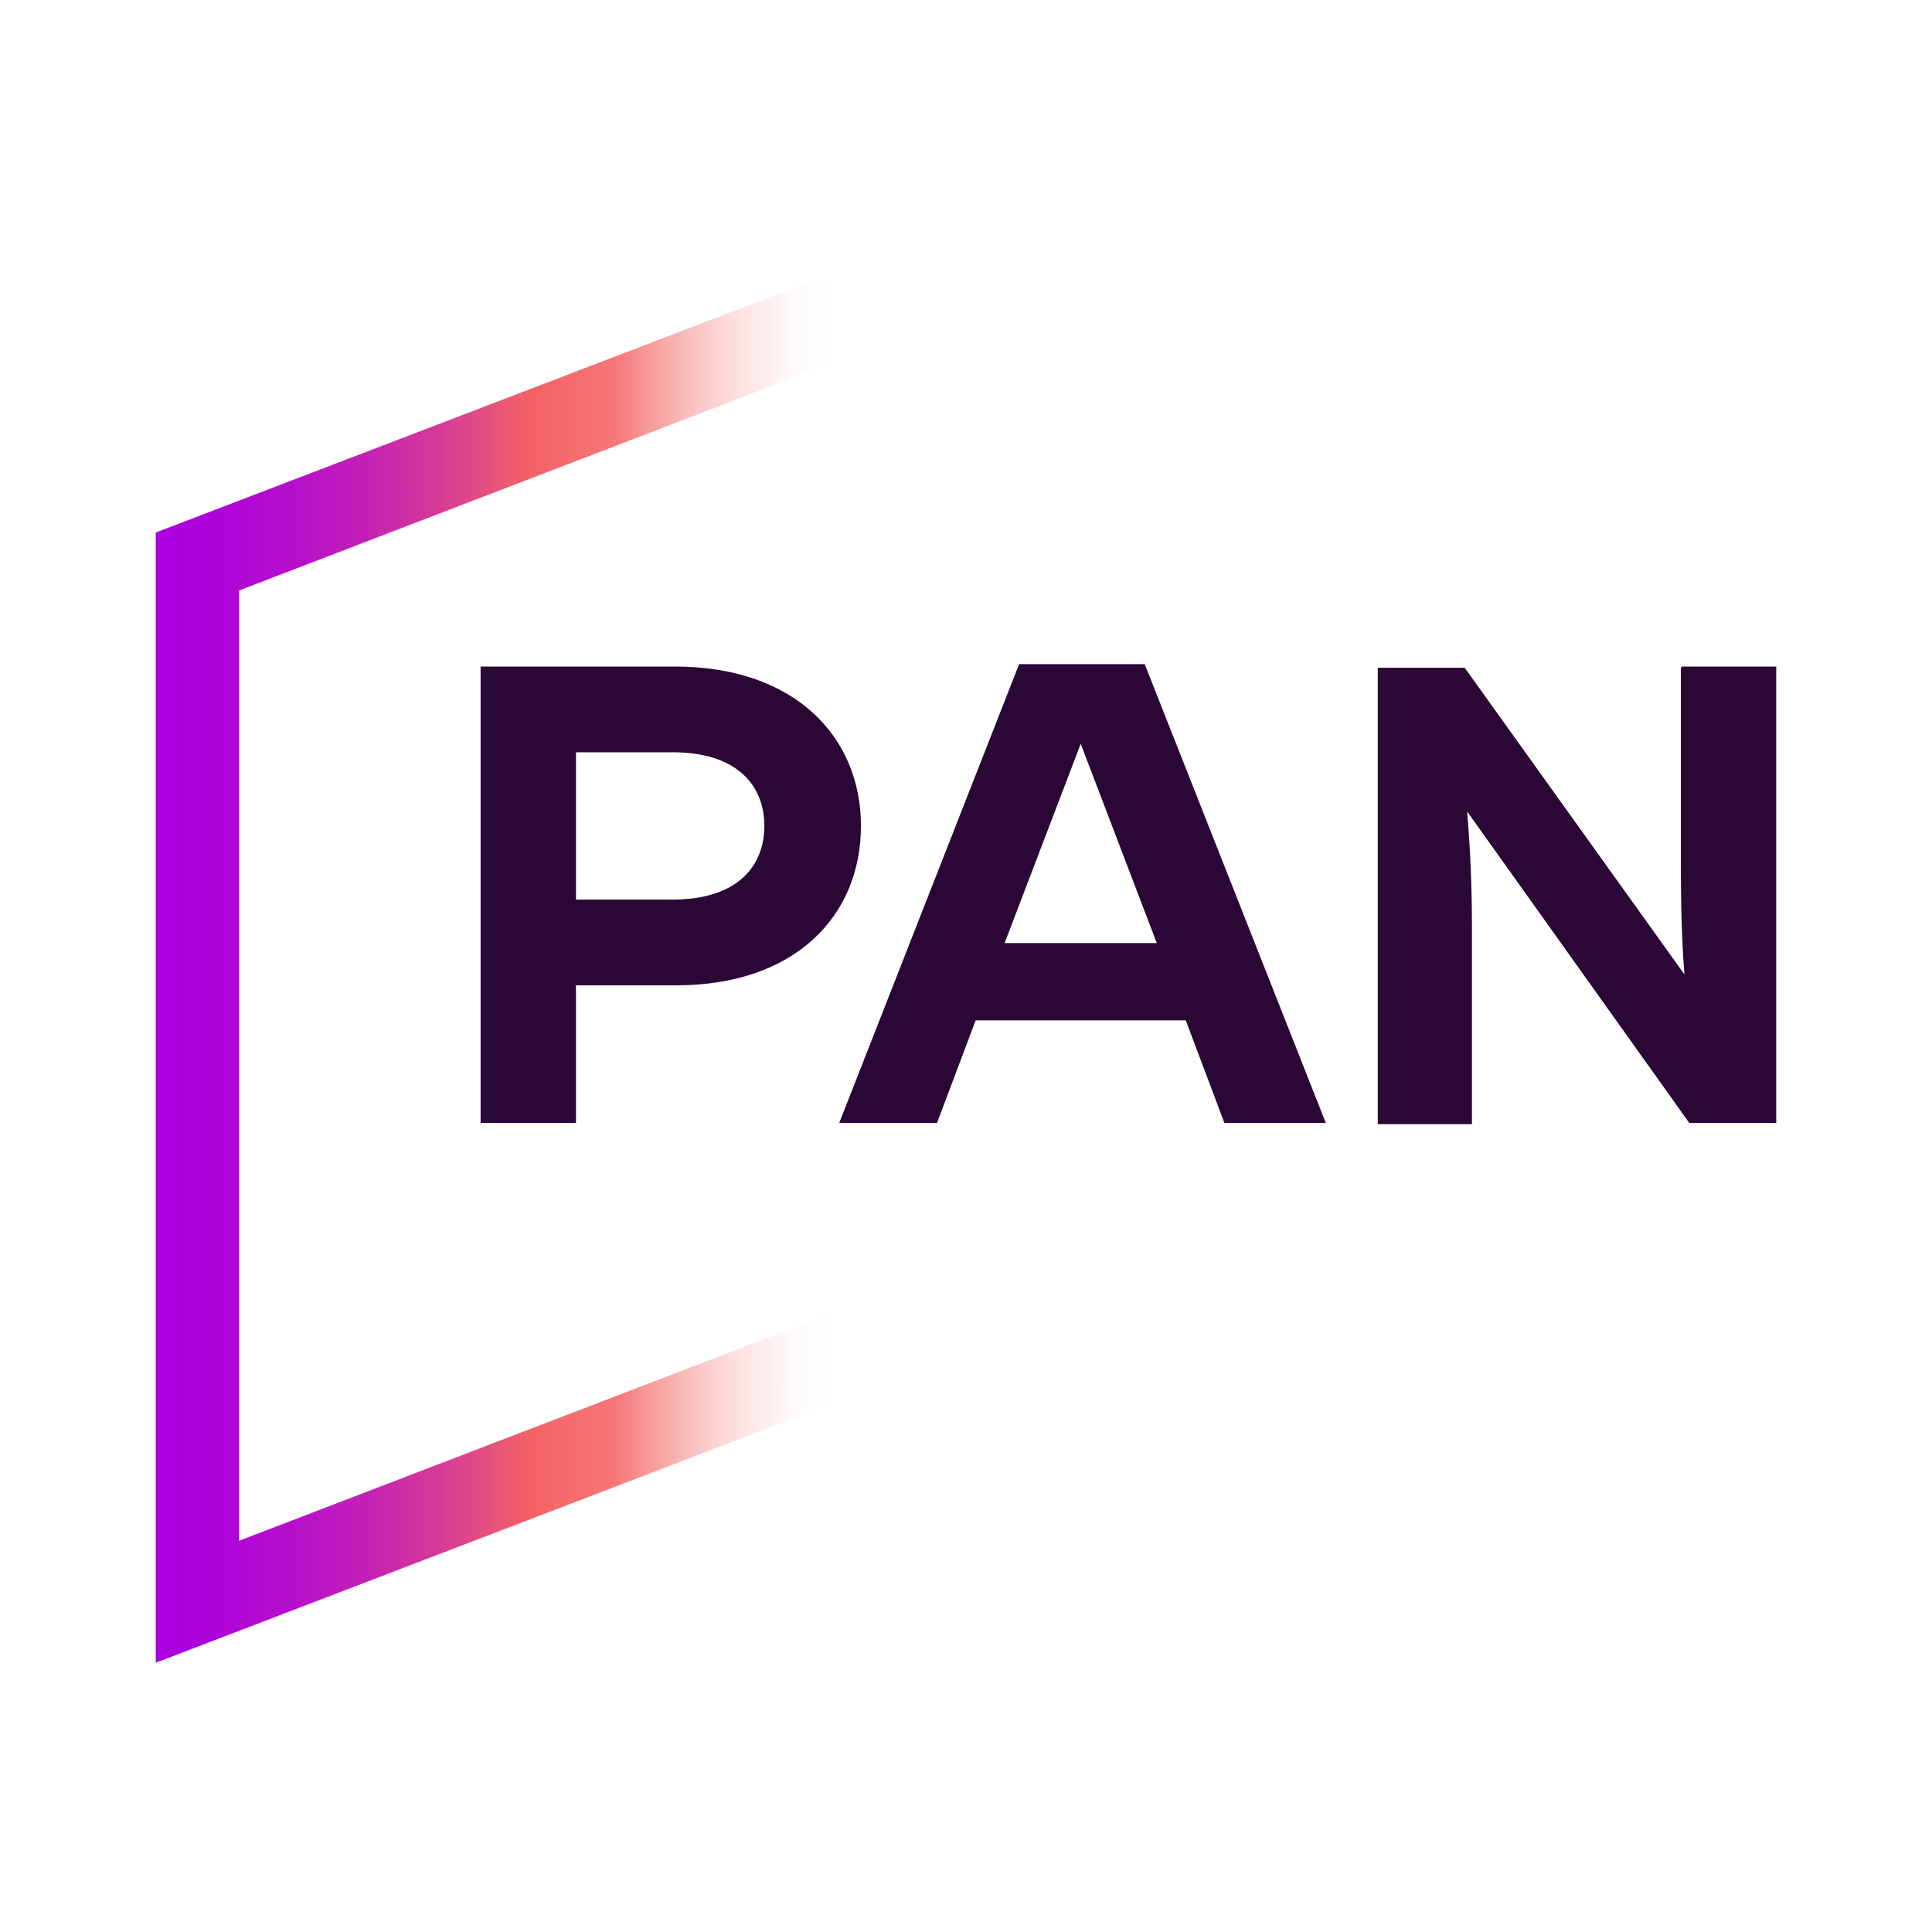
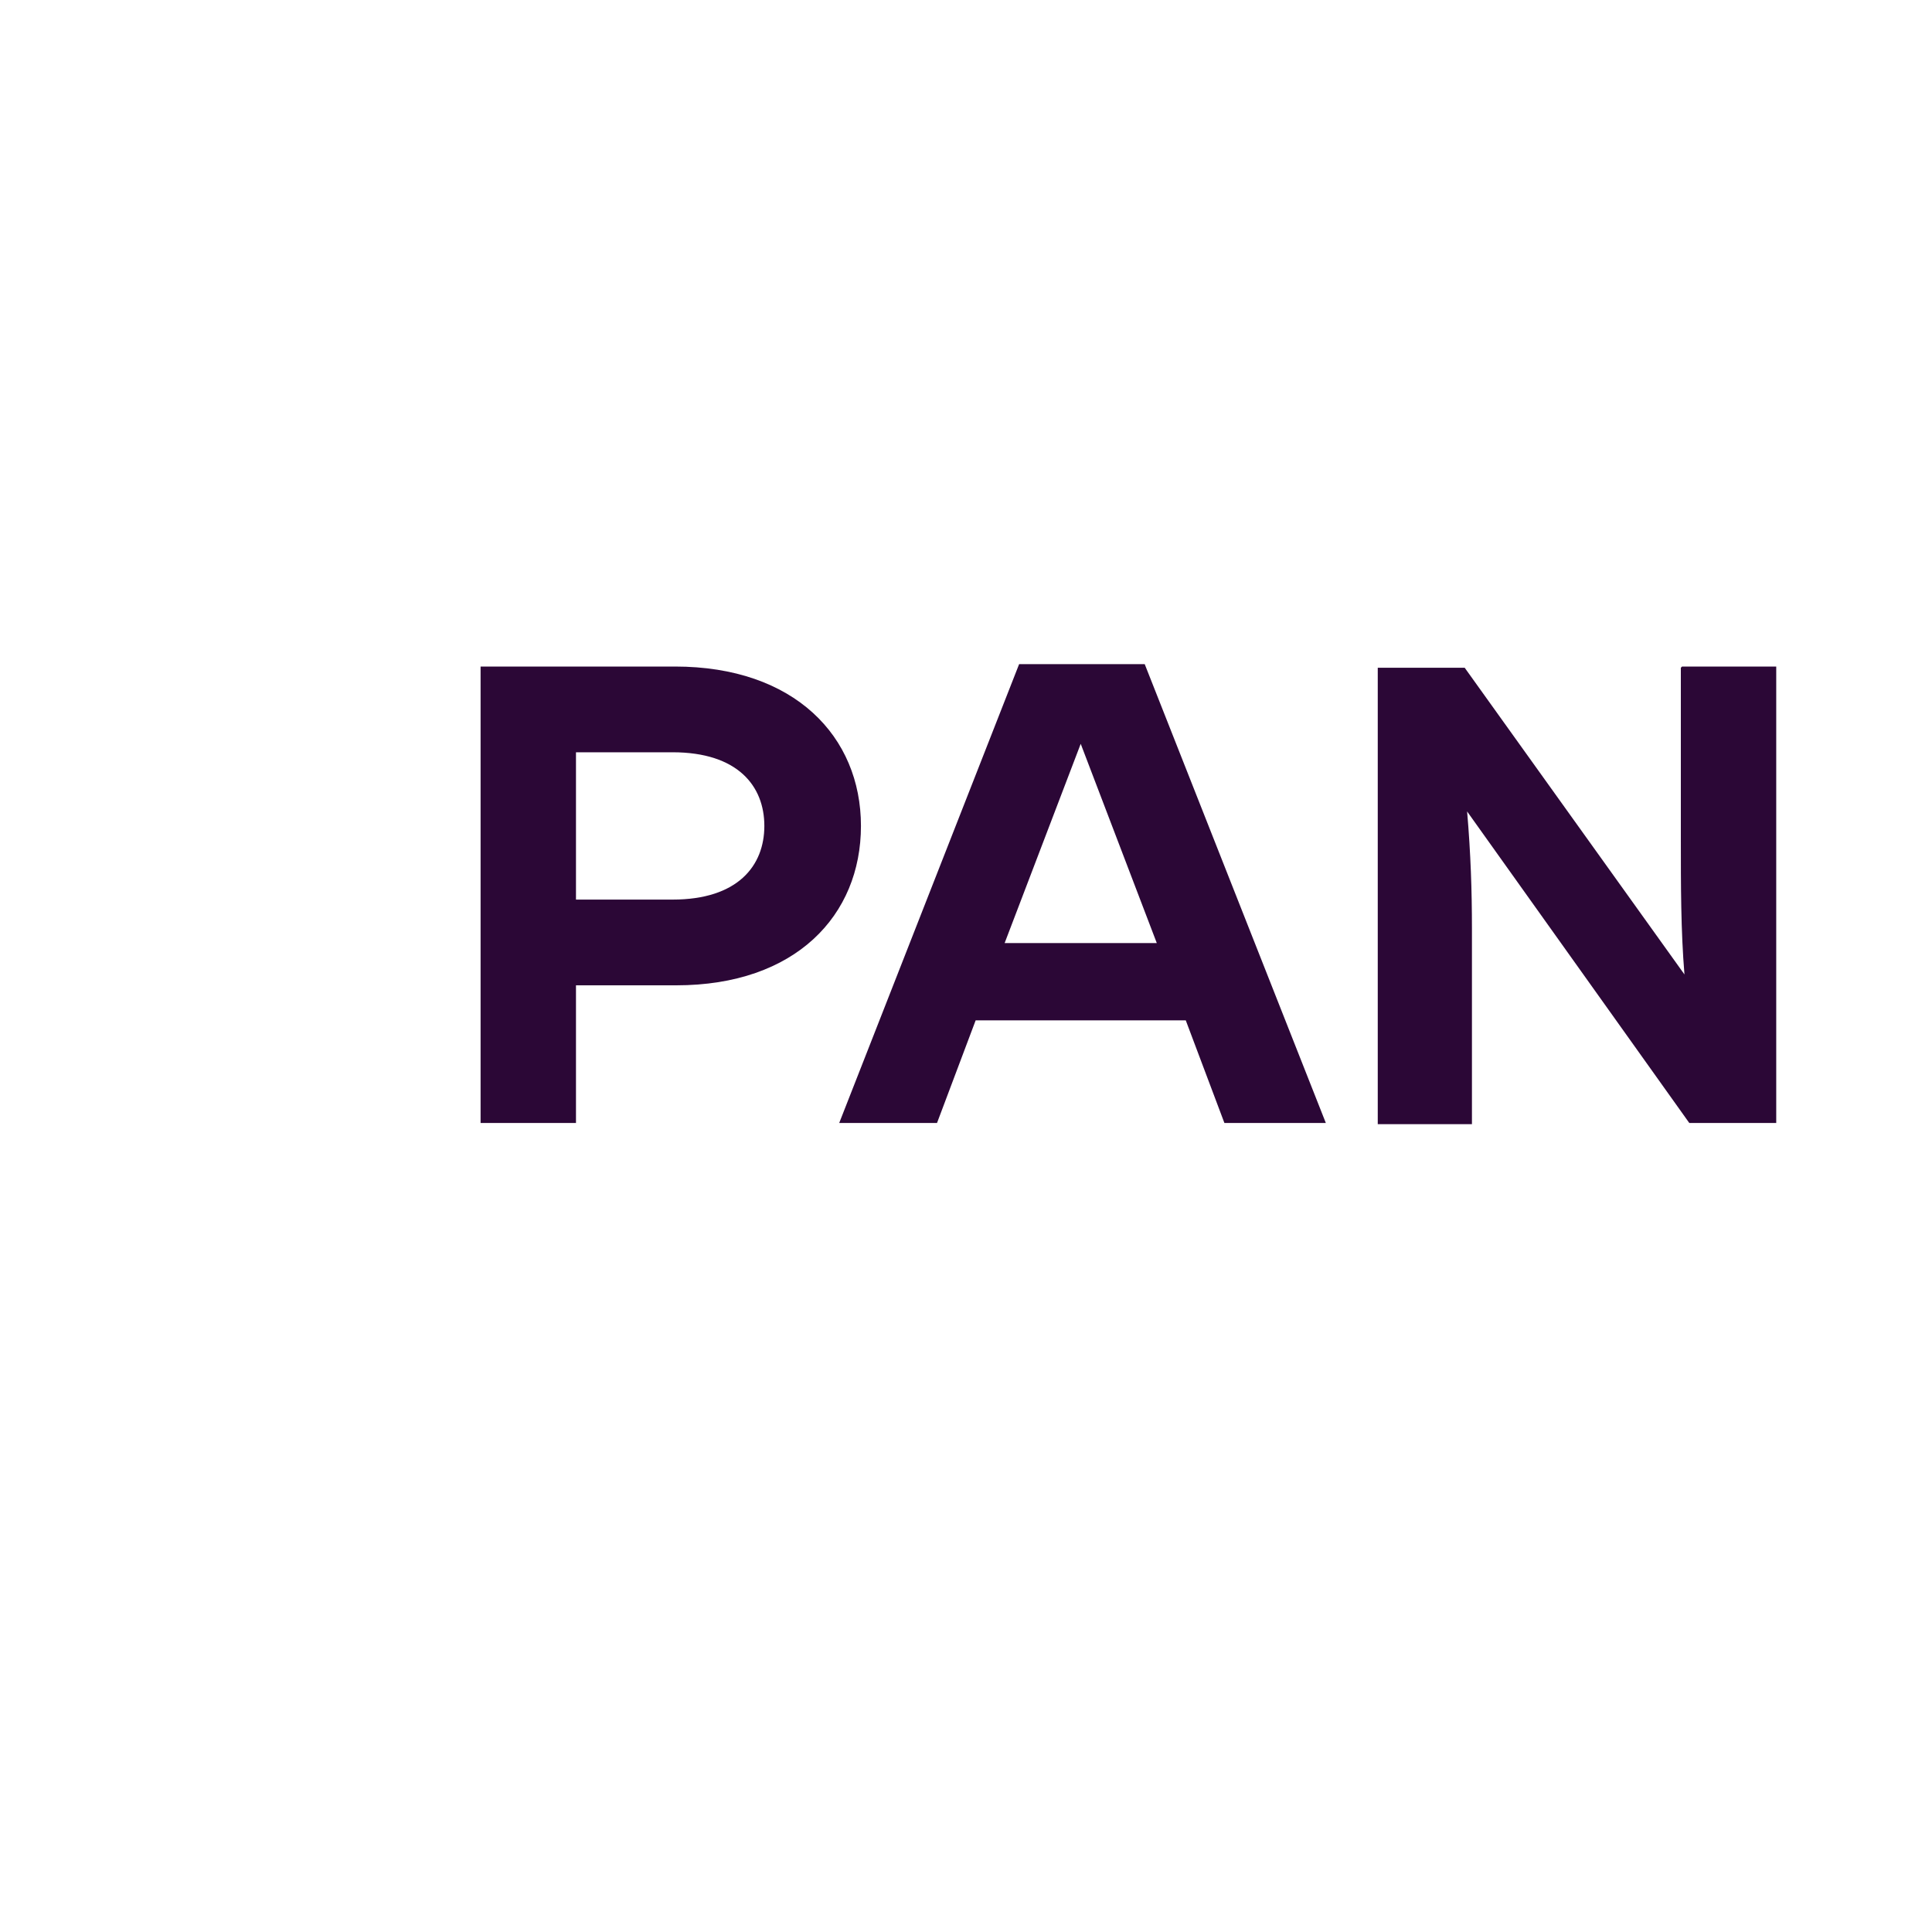
<svg xmlns="http://www.w3.org/2000/svg" id="Layer_2" data-name="Layer 2" viewBox="0 0 16 16">
  <defs>
    <style>
      .cls-1 {
        clip-path: url(#clippath);
      }

      .cls-2 {
        fill: none;
      }

      .cls-2, .cls-3, .cls-4, .cls-5 {
        stroke-width: 0px;
      }

      .cls-3 {
        fill: url(#linear-gradient);
      }

      .cls-4 {
        fill: #2b0736;
      }

      .cls-5 {
        fill: #fff;
      }
    </style>
    <clipPath id="clippath">
      <polygon class="cls-2" points="6.98 10.84 1.98 12.76 1.98 4.89 6.98 2.97 6.98 2.23 1.29 4.41 1.29 13.77 6.98 11.59 6.98 10.84" />
    </clipPath>
    <linearGradient id="linear-gradient" x1="1.36" y1="630" x2="6.93" y2="630" gradientTransform="translate(0 638) scale(1 -1)" gradientUnits="userSpaceOnUse">
      <stop offset="0" stop-color="#ab00de" />
      <stop offset=".09" stop-color="#ae04d9" />
      <stop offset=".19" stop-color="#b60fcc" />
      <stop offset=".3" stop-color="#c321b5" />
      <stop offset=".41" stop-color="#d63b96" />
      <stop offset=".52" stop-color="#ee5c6e" />
      <stop offset=".55" stop-color="#f46464" />
      <stop offset=".67" stop-color="#f46464" stop-opacity=".88" />
      <stop offset=".74" stop-color="#f67f7f" stop-opacity=".7" />
      <stop offset=".89" stop-color="#fbc5c5" stop-opacity=".31" />
      <stop offset="1" stop-color="#fff" stop-opacity="0" />
    </linearGradient>
  </defs>
  <g id="Artwork">
    <rect class="cls-5" width="16" height="16" />
    <g>
      <path class="cls-4" d="M3.98,9.3v-3.78h1.61c.99,0,1.54.58,1.54,1.32s-.54,1.32-1.53,1.32h-.83v1.14h-.79ZM4.77,7.45h.8c.54,0,.76-.28.76-.61s-.22-.61-.76-.61h-.8v1.22h0ZM10.14,9.3l-.32-.85h-1.74l-.32.85h-.81l1.49-3.8h1.04l1.5,3.8h-.83ZM8.32,7.81h1.26l-.63-1.65h0l-.63,1.65ZM13.93,5.52h.78v3.78h-.72l-1.84-2.58c.03.35.04.66.04.97v1.62h-.78v-3.78s.72,0,.72,0l1.82,2.54c-.03-.36-.03-.74-.03-1.12v-1.42h0Z" />
      <g class="cls-1">
-         <polygon class="cls-3" points="1.26 13.79 1.26 2.21 7 2.21 7 13.79 1.26 13.79" />
-       </g>
+         </g>
    </g>
  </g>
</svg>